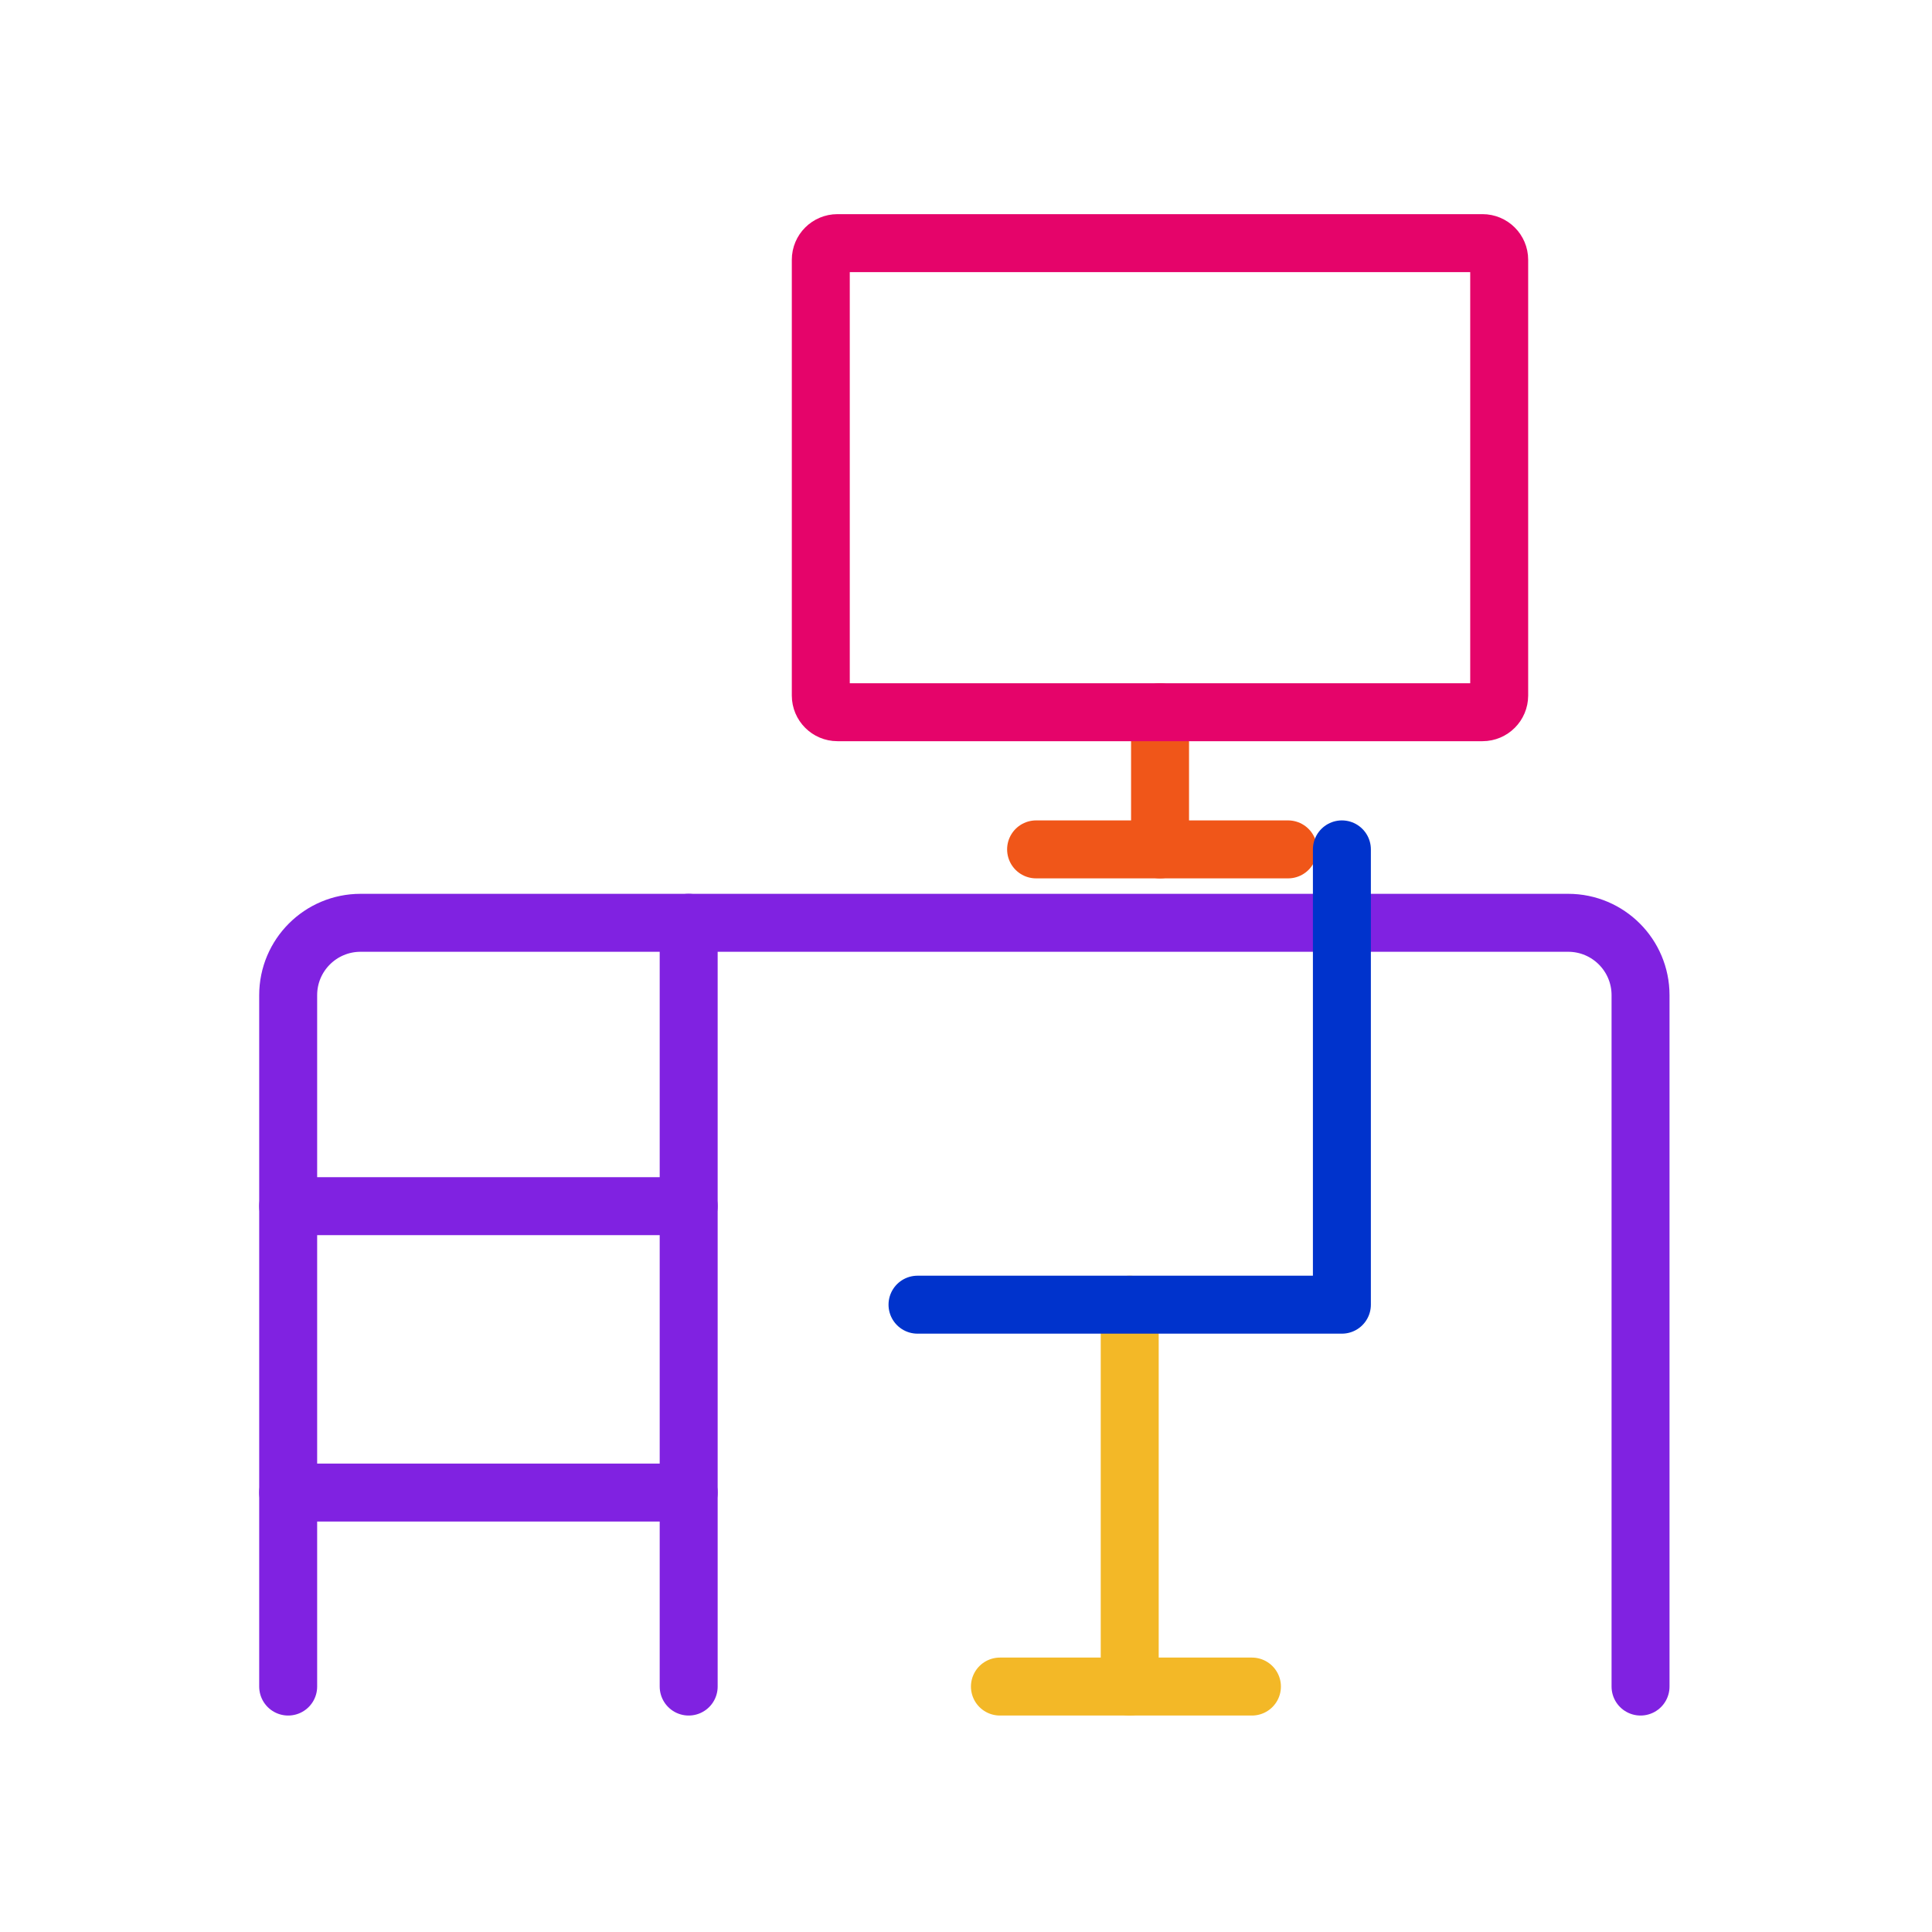
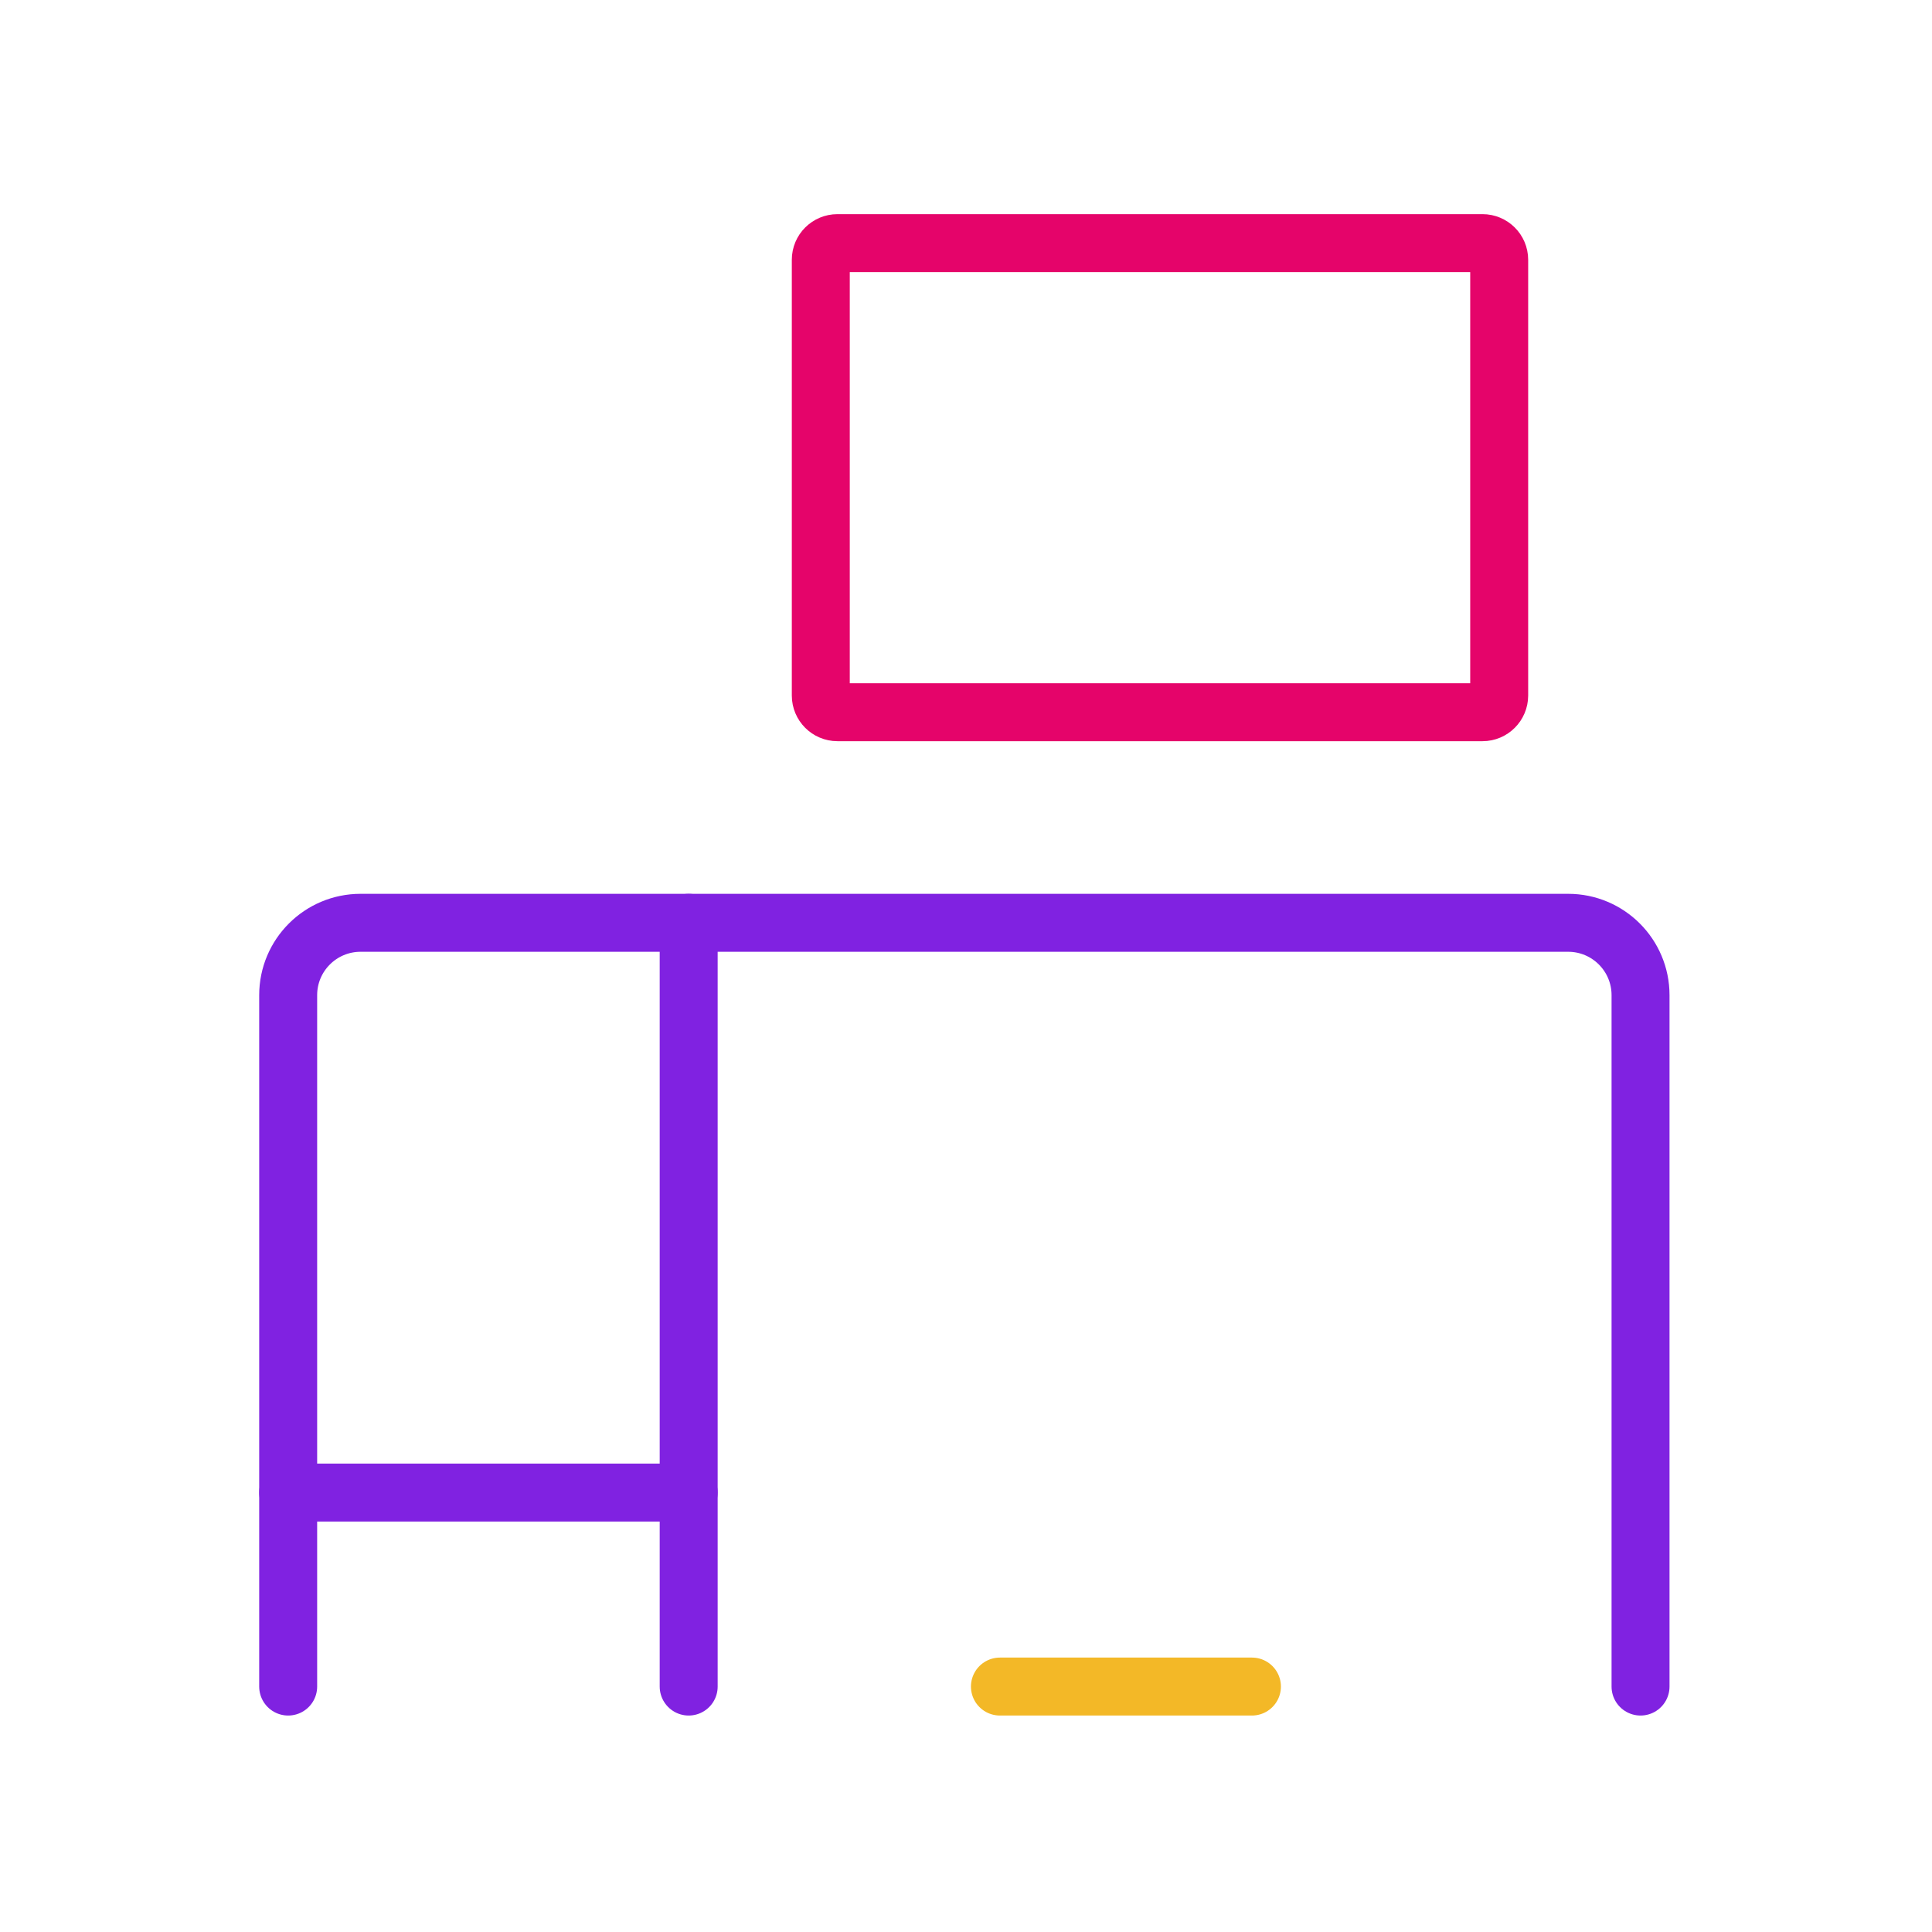
<svg xmlns="http://www.w3.org/2000/svg" width="50" height="50" viewBox="0 0 50 50" fill="none">
-   <path d="M26.814 21.982H33.335" stroke="#F05619" stroke-width="1.5" stroke-linecap="round" stroke-linejoin="round" />
  <path d="M7.458 43.648V25.755C7.458 24.72 8.297 23.882 9.332 23.882H40.584C41.618 23.882 42.457 24.72 42.457 25.755V43.648" stroke="#8022E1" stroke-width="1.5" stroke-linecap="round" stroke-linejoin="round" />
-   <path d="M30.022 18.432V21.982" stroke="#F05619" stroke-width="1.5" stroke-linecap="round" stroke-linejoin="round" />
  <path d="M17.823 23.882V43.648" stroke="#8022E1" stroke-width="1.5" stroke-linecap="round" stroke-linejoin="round" />
  <path d="M7.458 38.627H17.823" stroke="#8022E1" stroke-width="1.5" stroke-linecap="round" stroke-linejoin="round" />
  <path d="M38.367 6.292H21.674C21.435 6.292 21.242 6.485 21.242 6.723V18C21.242 18.238 21.435 18.432 21.674 18.432H38.367C38.605 18.432 38.799 18.238 38.799 18V6.723C38.799 6.485 38.605 6.292 38.367 6.292Z" stroke="#E5046A" stroke-width="1.5" stroke-linecap="round" stroke-linejoin="round" />
-   <path d="M29.237 33.765V43.648" stroke="#F3B827" stroke-width="1.5" stroke-linecap="round" stroke-linejoin="round" />
  <path d="M25.878 43.648H32.4" stroke="#F3B827" stroke-width="1.5" stroke-linecap="round" stroke-linejoin="round" />
-   <path d="M34.728 21.982V33.765H23.745" stroke="#0033CC" stroke-width="1.5" stroke-linecap="round" stroke-linejoin="round" />
-   <path d="M7.458 31.215H17.823" stroke="#8022E1" stroke-width="1.5" stroke-linecap="round" stroke-linejoin="round" />
</svg>